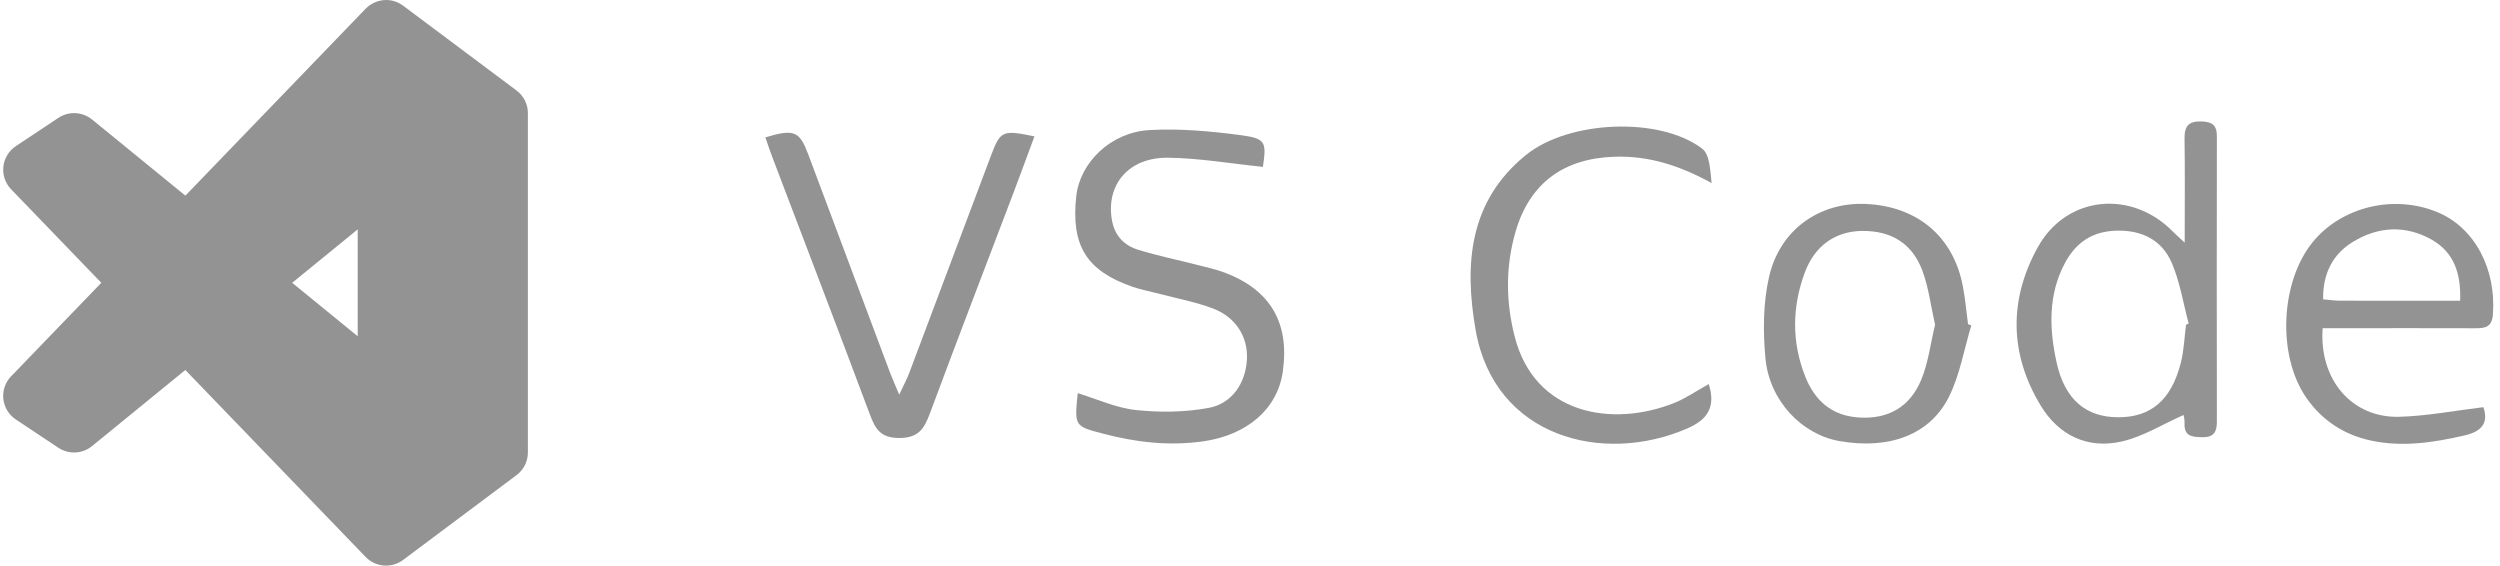
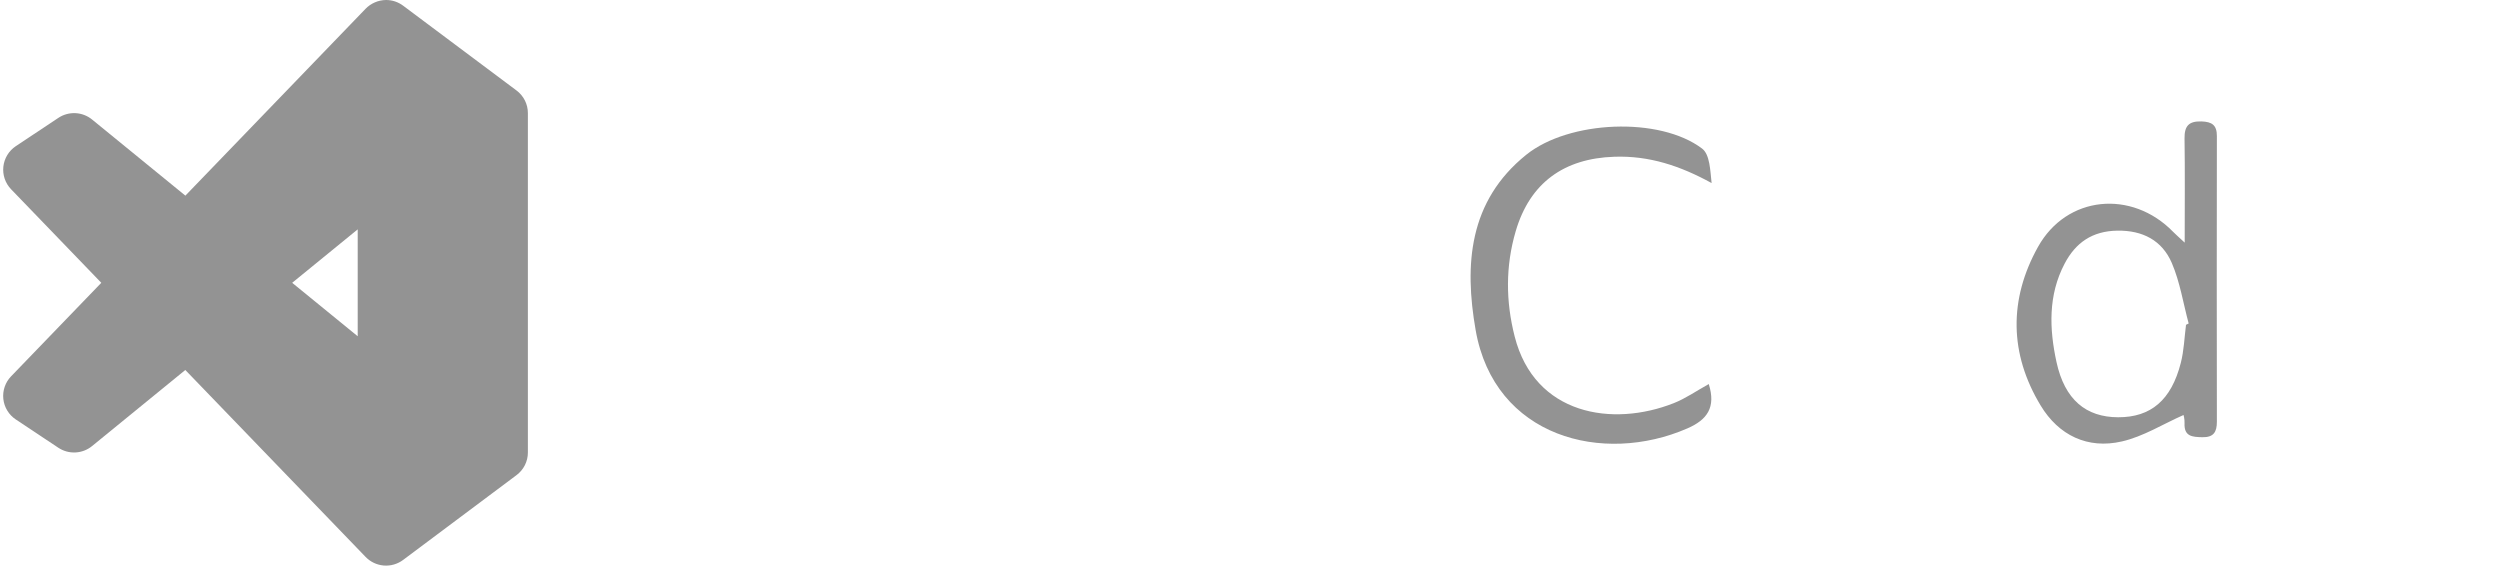
<svg xmlns="http://www.w3.org/2000/svg" width="221" height="50" viewBox="0 0 221 50" fill="none">
  <path fill-rule="evenodd" clip-rule="evenodd" d="M8.135 39.435C7.72 39.774 7.206 39.971 6.67 39.997C6.134 40.023 5.603 39.877 5.157 39.58L1.396 37.08C1.091 36.877 0.834 36.61 0.644 36.297C0.453 35.984 0.334 35.634 0.295 35.27C0.255 34.907 0.296 34.539 0.414 34.193C0.532 33.847 0.725 33.531 0.98 33.267L8.955 25L0.982 16.732C0.728 16.469 0.535 16.153 0.416 15.807C0.298 15.46 0.257 15.093 0.297 14.729C0.337 14.366 0.456 14.015 0.646 13.703C0.836 13.39 1.093 13.123 1.398 12.92L5.159 10.42C5.606 10.123 6.136 9.977 6.673 10.003C7.209 10.029 7.722 10.226 8.138 10.565L16.387 17.295L32.308 0.785C32.544 0.54 32.826 0.345 33.138 0.21C33.45 0.075 33.786 0.004 34.126 0H34.129C34.671 0 35.199 0.175 35.633 0.5L45.662 8C45.974 8.233 46.226 8.535 46.401 8.882C46.575 9.229 46.665 9.612 46.665 10V40C46.665 40.388 46.575 40.77 46.401 41.118C46.226 41.465 45.974 41.767 45.662 42L35.633 49.5C35.14 49.868 34.528 50.043 33.914 49.991C33.299 49.938 32.726 49.662 32.303 49.215L16.382 32.707L8.135 39.435ZM31.621 29.725V20.275L25.829 25L31.621 29.725Z" fill="#939393" />
  <path d="M193.127 21.448C193.127 18.057 193.158 15.153 193.113 12.25C193.096 11.147 193.478 10.7 194.611 10.734C195.539 10.765 195.976 11.057 195.972 12.03C195.958 20.448 195.958 28.863 195.972 37.282C195.972 38.189 195.687 38.67 194.687 38.649C193.801 38.632 193.058 38.587 193.113 37.409C193.131 37.041 193.021 36.666 193.021 36.687C191.203 37.491 189.464 38.591 187.571 39.024C184.547 39.721 181.987 38.484 180.396 35.852C177.623 31.275 177.575 26.461 180.159 21.826C182.692 17.277 188.447 16.741 192.107 20.496C192.299 20.695 192.509 20.874 193.127 21.448ZM193.244 28.712C193.323 28.674 193.402 28.633 193.478 28.595C192.997 26.808 192.711 24.936 191.99 23.252C191.131 21.256 189.416 20.349 187.159 20.39C184.959 20.427 183.485 21.448 182.51 23.31C181.046 26.097 181.159 29.076 181.791 31.993C182.516 35.337 184.403 36.88 187.248 36.886C190.134 36.893 191.942 35.374 192.783 32.079C193.062 30.99 193.1 29.839 193.244 28.712Z" fill="#939393" />
-   <path d="M111.64 14.752C108.761 14.456 106.008 13.975 103.249 13.944C99.772 13.903 97.765 16.319 98.287 19.422C98.525 20.834 99.373 21.707 100.648 22.091C102.39 22.621 104.18 22.992 105.95 23.445C106.723 23.645 107.51 23.816 108.252 24.095C112.31 25.624 114.014 28.548 113.399 32.857C112.922 36.207 110.176 38.485 106.318 39.021C103.304 39.44 100.404 39.097 97.511 38.337C94.975 37.671 94.975 37.671 95.271 34.757C97.002 35.283 98.683 36.066 100.428 36.248C102.548 36.471 104.771 36.447 106.86 36.056C108.946 35.664 110.111 33.836 110.228 31.785C110.341 29.812 109.266 28.039 107.214 27.266C105.675 26.686 104.033 26.383 102.435 25.96C101.662 25.758 100.871 25.613 100.119 25.352C96.047 23.947 94.666 21.707 95.14 17.35C95.466 14.37 98.181 11.687 101.624 11.498C104.321 11.347 107.074 11.598 109.761 11.958C111.901 12.247 111.963 12.587 111.64 14.752Z" fill="#939393" />
-   <path d="M79.492 34.89C79.915 33.976 80.172 33.505 80.362 33.007C82.763 26.644 85.155 20.276 87.546 13.909C88.436 11.535 88.56 11.466 91.446 12.054C90.828 13.717 90.233 15.353 89.615 16.981C87.141 23.5 84.632 30.008 82.203 36.543C81.701 37.887 81.21 38.721 79.489 38.718C77.822 38.715 77.376 37.914 76.894 36.629C74.053 29.028 71.146 21.452 68.263 13.865C68.046 13.298 67.861 12.721 67.658 12.143C70.215 11.377 70.675 11.58 71.462 13.683C73.867 20.105 76.272 26.527 78.681 32.945C78.87 33.447 79.097 33.942 79.492 34.89Z" fill="#939393" />
  <path d="M151.055 33.95C151.708 36.022 150.904 37.111 149.172 37.867C141.702 41.124 132.102 38.664 130.446 29.177C129.439 23.411 129.827 17.783 134.916 13.684C138.692 10.639 146.705 10.289 150.464 13.134C151.155 13.656 151.182 15.055 151.306 16.182C148.523 14.656 145.798 13.752 142.709 13.856C138.263 14.003 135.246 16.154 133.988 20.439C133.081 23.528 133.105 26.648 133.899 29.754C135.665 36.675 142.53 37.791 147.973 35.634C149.014 35.221 149.959 34.558 151.055 33.95Z" fill="#939393" />
-   <path d="M205.322 29.01C204.995 33.58 207.926 36.951 212.074 36.844C214.541 36.779 217.001 36.298 219.534 35.995C219.977 37.305 219.479 38.119 217.888 38.487C215.139 39.122 212.387 39.545 209.593 38.947C207.208 38.435 205.263 37.167 203.868 35.147C201.298 31.429 201.577 24.942 204.429 21.42C206.978 18.272 211.634 17.152 215.489 18.764C218.76 20.128 220.681 23.773 220.372 27.807C220.283 28.989 219.616 29.017 218.754 29.017C214.919 29.003 211.084 29.01 207.25 29.013C206.634 29.01 206.019 29.01 205.322 29.01ZM217.475 26.587C217.572 24.134 216.895 22.296 214.991 21.203C212.682 19.88 210.242 20.007 207.995 21.382C206.188 22.485 205.332 24.217 205.363 26.46C205.944 26.508 206.387 26.581 206.834 26.581C210.311 26.591 213.785 26.587 217.475 26.587Z" fill="#939393" />
-   <path d="M174.262 28.768C173.627 30.874 173.259 33.111 172.297 35.056C170.617 38.454 166.981 39.767 162.587 38.987C159.281 38.399 156.426 35.444 156.068 31.699C155.842 29.308 155.855 26.775 156.391 24.452C157.357 20.26 160.893 17.838 164.971 18.03C169.503 18.247 172.665 20.906 173.51 25.27C173.726 26.387 173.823 27.524 173.974 28.655C174.07 28.692 174.166 28.73 174.262 28.768ZM171.06 28.706C170.679 27.019 170.49 25.414 169.943 23.94C169.04 21.508 167.184 20.394 164.624 20.415C162.274 20.436 160.439 21.697 159.553 24.071C158.408 27.132 158.381 30.259 159.587 33.293C160.415 35.379 161.896 36.76 164.346 36.908C166.981 37.07 168.84 35.929 169.82 33.616C170.466 32.077 170.661 30.345 171.06 28.706Z" fill="#939393" />
</svg>